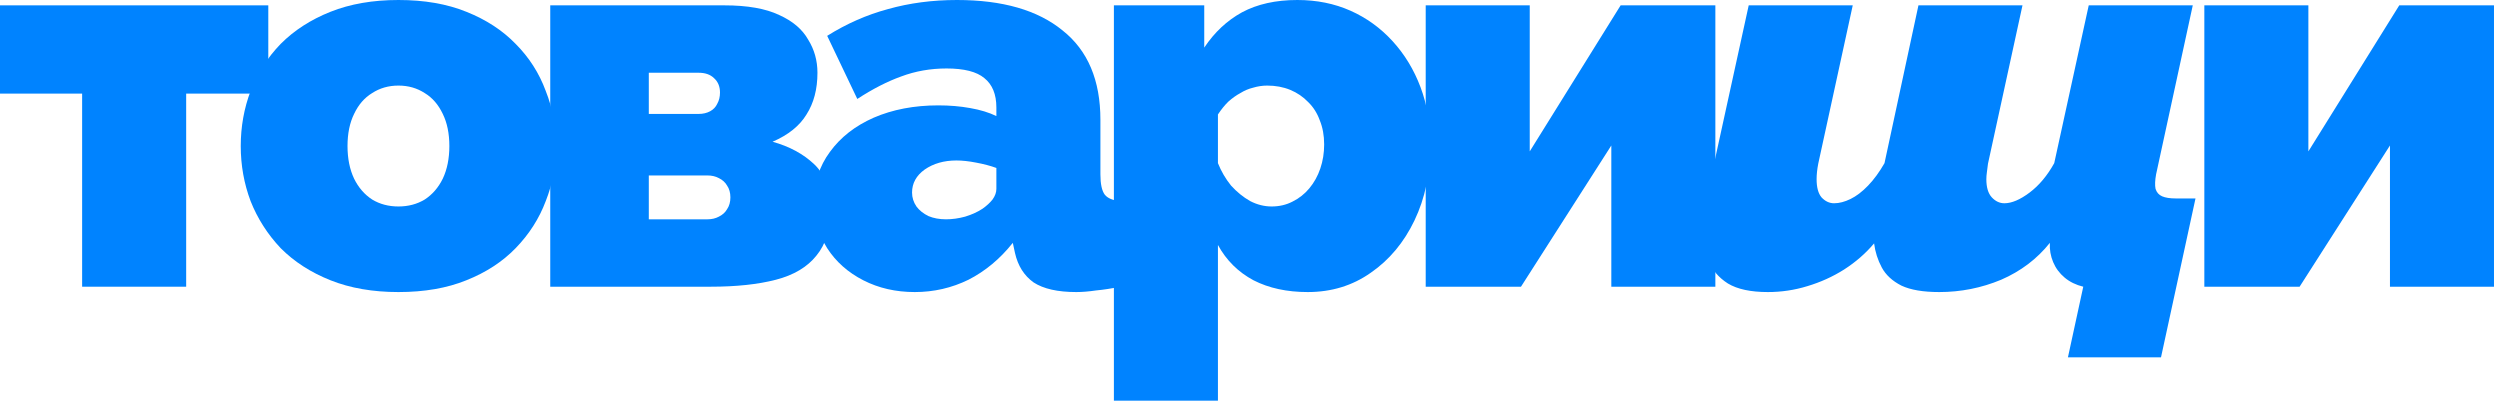
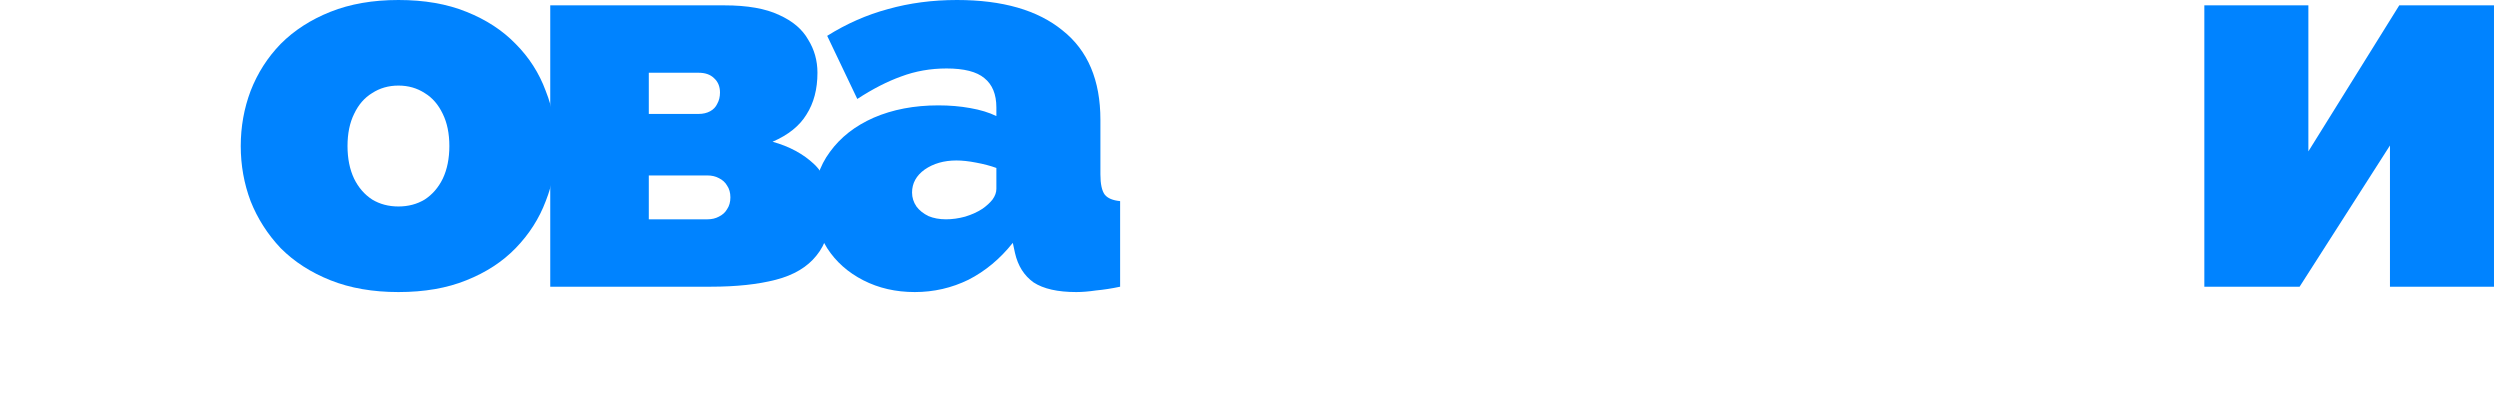
<svg xmlns="http://www.w3.org/2000/svg" width="312" height="50" viewBox="0 0 312 50" fill="none">
-   <path d="M10.25 35.781V11.682H0V0.668H33.484V11.682H23.234V35.781H10.25Z" fill="#0083FF" />
  <path d="M49.725 36.449C46.536 36.449 43.711 35.959 41.251 34.98C38.791 34.001 36.718 32.666 35.033 30.975C33.393 29.239 32.14 27.281 31.275 25.1C30.455 22.919 30.045 20.628 30.045 18.224C30.045 15.821 30.455 13.529 31.275 11.348C32.14 9.123 33.393 7.165 35.033 5.474C36.718 3.783 38.791 2.448 41.251 1.469C43.711 0.49 46.536 0 49.725 0C52.959 0 55.784 0.49 58.198 1.469C60.658 2.448 62.708 3.783 64.348 5.474C66.034 7.165 67.287 9.123 68.107 11.348C68.972 13.529 69.405 15.821 69.405 18.224C69.405 20.628 68.972 22.919 68.107 25.1C67.287 27.281 66.034 29.239 64.348 30.975C62.708 32.666 60.658 34.001 58.198 34.98C55.784 35.959 52.959 36.449 49.725 36.449ZM43.37 18.224C43.37 19.782 43.643 21.139 44.19 22.296C44.736 23.409 45.488 24.277 46.445 24.9C47.401 25.478 48.495 25.768 49.725 25.768C50.955 25.768 52.048 25.478 53.005 24.9C53.962 24.277 54.713 23.409 55.26 22.296C55.806 21.139 56.08 19.782 56.08 18.224C56.08 16.667 55.806 15.332 55.26 14.219C54.713 13.062 53.962 12.194 53.005 11.616C52.048 10.992 50.955 10.681 49.725 10.681C48.495 10.681 47.401 10.992 46.445 11.616C45.488 12.194 44.736 13.062 44.19 14.219C43.643 15.332 43.37 16.667 43.37 18.224Z" fill="#0083FF" />
  <path d="M68.671 35.781V0.668H90.401C93.271 0.668 95.549 1.068 97.235 1.869C98.92 2.626 100.127 3.649 100.856 4.94C101.631 6.186 102.018 7.566 102.018 9.079C102.018 11.126 101.562 12.862 100.651 14.286C99.786 15.71 98.374 16.845 96.415 17.69C98.51 18.269 100.241 19.203 101.608 20.494C102.975 21.785 103.658 23.654 103.658 26.102C103.658 28.549 103.066 30.485 101.881 31.909C100.742 33.333 99.057 34.335 96.825 34.913C94.592 35.492 91.882 35.781 88.693 35.781H68.671ZM80.971 27.37H88.283C88.829 27.37 89.308 27.259 89.718 27.036C90.173 26.814 90.515 26.502 90.743 26.102C91.016 25.701 91.153 25.211 91.153 24.633C91.153 24.054 91.016 23.565 90.743 23.164C90.515 22.764 90.173 22.452 89.718 22.23C89.308 22.007 88.829 21.896 88.283 21.896H80.971V27.37ZM80.971 14.219H87.189C87.736 14.219 88.215 14.108 88.624 13.885C89.034 13.663 89.331 13.351 89.513 12.951C89.741 12.55 89.855 12.083 89.855 11.549C89.855 10.792 89.604 10.191 89.103 9.746C88.647 9.301 88.01 9.079 87.189 9.079H80.971V14.219Z" fill="#0083FF" />
  <path d="M101.592 25.167C101.592 22.808 102.253 20.739 103.574 18.959C104.895 17.134 106.718 15.71 109.041 14.686C111.41 13.663 114.098 13.151 117.104 13.151C118.517 13.151 119.838 13.262 121.068 13.485C122.343 13.707 123.437 14.041 124.348 14.486V13.418C124.348 11.771 123.847 10.547 122.844 9.746C121.888 8.945 120.316 8.545 118.129 8.545C116.125 8.545 114.234 8.879 112.458 9.546C110.726 10.169 108.904 11.104 106.991 12.35L103.233 4.473C105.647 2.959 108.175 1.847 110.818 1.135C113.505 0.378 116.375 0 119.428 0C125.122 0 129.518 1.268 132.616 3.805C135.76 6.297 137.331 10.013 137.331 14.953V21.762C137.331 22.964 137.513 23.809 137.878 24.299C138.242 24.744 138.88 25.011 139.791 25.1V35.781C138.743 36.004 137.741 36.159 136.785 36.248C135.873 36.382 135.053 36.449 134.325 36.449C132.001 36.449 130.224 36.048 128.994 35.247C127.81 34.401 127.036 33.178 126.671 31.575L126.398 30.307C124.803 32.31 122.958 33.845 120.863 34.913C118.767 35.937 116.535 36.449 114.166 36.449C111.797 36.449 109.656 35.959 107.743 34.98C105.829 34.001 104.326 32.666 103.233 30.975C102.139 29.239 101.592 27.303 101.592 25.167ZM122.639 26.035C123.141 25.679 123.551 25.3 123.869 24.9C124.188 24.455 124.348 24.01 124.348 23.565V20.961C123.619 20.694 122.776 20.472 121.819 20.294C120.908 20.116 120.088 20.027 119.359 20.027C117.81 20.027 116.489 20.405 115.396 21.162C114.348 21.918 113.824 22.875 113.824 24.032C113.824 24.655 114.007 25.234 114.371 25.768C114.735 26.257 115.237 26.658 115.874 26.969C116.512 27.236 117.241 27.37 118.061 27.37C118.835 27.37 119.633 27.259 120.453 27.036C121.318 26.769 122.047 26.435 122.639 26.035Z" fill="#0083FF" />
-   <path d="M163.205 36.449C160.608 36.449 158.353 35.959 156.44 34.98C154.526 33.956 153.046 32.488 151.998 30.574V50H139.014V0.668H150.29V5.941C151.565 4.028 153.137 2.559 155.005 1.535C156.918 0.512 159.219 0 161.906 0C164.321 0 166.53 0.445 168.535 1.335C170.539 2.225 172.293 3.494 173.797 5.14C175.3 6.787 176.462 8.7 177.282 10.881C178.102 13.062 178.512 15.465 178.512 18.091C178.512 21.607 177.851 24.744 176.53 27.503C175.209 30.263 173.387 32.443 171.063 34.045C168.785 35.648 166.166 36.449 163.205 36.449ZM158.695 25.768C159.651 25.768 160.517 25.567 161.291 25.167C162.111 24.766 162.818 24.21 163.41 23.498C164.002 22.786 164.458 21.963 164.776 21.028C165.095 20.093 165.255 19.092 165.255 18.024C165.255 16.911 165.073 15.91 164.708 15.02C164.389 14.13 163.911 13.373 163.273 12.75C162.635 12.083 161.884 11.571 161.018 11.215C160.152 10.859 159.196 10.681 158.148 10.681C157.556 10.681 156.964 10.77 156.371 10.948C155.825 11.081 155.301 11.304 154.8 11.616C154.299 11.883 153.797 12.239 153.296 12.684C152.841 13.129 152.408 13.663 151.998 14.286V20.36C152.408 21.384 152.955 22.319 153.638 23.164C154.367 23.965 155.164 24.611 156.03 25.1C156.895 25.545 157.784 25.768 158.695 25.768Z" fill="#0083FF" />
-   <path d="M177.928 35.781V0.668H190.912V18.892L202.255 0.668H214.077V35.781H201.093V18.157L189.818 35.781H177.928Z" fill="#0083FF" />
-   <path d="M258.078 44.593L259.991 35.781C259.08 35.559 258.305 35.18 257.668 34.646C257.03 34.112 256.551 33.467 256.233 32.71C255.914 31.954 255.777 31.153 255.823 30.307C254.228 32.31 252.201 33.845 249.741 34.913C247.281 35.937 244.707 36.449 242.019 36.449C240.015 36.449 238.443 36.182 237.304 35.648C236.165 35.069 235.345 34.312 234.844 33.378C234.343 32.443 234.024 31.442 233.887 30.374C232.839 31.62 231.587 32.71 230.129 33.645C228.717 34.535 227.191 35.225 225.551 35.714C223.956 36.204 222.316 36.449 220.63 36.449C218.489 36.449 216.827 36.093 215.642 35.38C214.458 34.624 213.638 33.645 213.182 32.443C212.772 31.242 212.567 29.995 212.567 28.705C212.567 28.304 212.59 27.704 212.635 26.902C212.726 26.102 212.909 25.056 213.182 23.765L218.239 0.668H231.222L226.917 20.427C226.781 21.139 226.712 21.785 226.712 22.363C226.712 23.387 226.917 24.143 227.327 24.633C227.783 25.122 228.307 25.367 228.899 25.367C229.537 25.367 230.22 25.189 230.949 24.833C231.678 24.477 232.407 23.921 233.136 23.164C233.865 22.408 234.548 21.473 235.186 20.36L239.422 0.668H252.406L248.101 20.427C248.055 20.783 248.01 21.139 247.964 21.495C247.919 21.807 247.896 22.096 247.896 22.363C247.896 23.387 248.124 24.143 248.579 24.633C249.035 25.122 249.559 25.367 250.151 25.367C251.062 25.367 252.11 24.922 253.294 24.032C254.479 23.142 255.504 21.918 256.369 20.36L260.674 0.668H273.658L269.079 21.762C268.943 22.519 268.92 23.12 269.011 23.565C269.148 24.01 269.421 24.321 269.831 24.499C270.241 24.677 270.81 24.766 271.539 24.766H273.999L269.694 44.593H258.078Z" fill="#0083FF" />
  <path d="M275.101 35.781V0.668H288.085V18.892L299.428 0.668H311.25V35.781H298.267V18.157L286.991 35.781H275.101Z" fill="#0083FF" />
</svg>